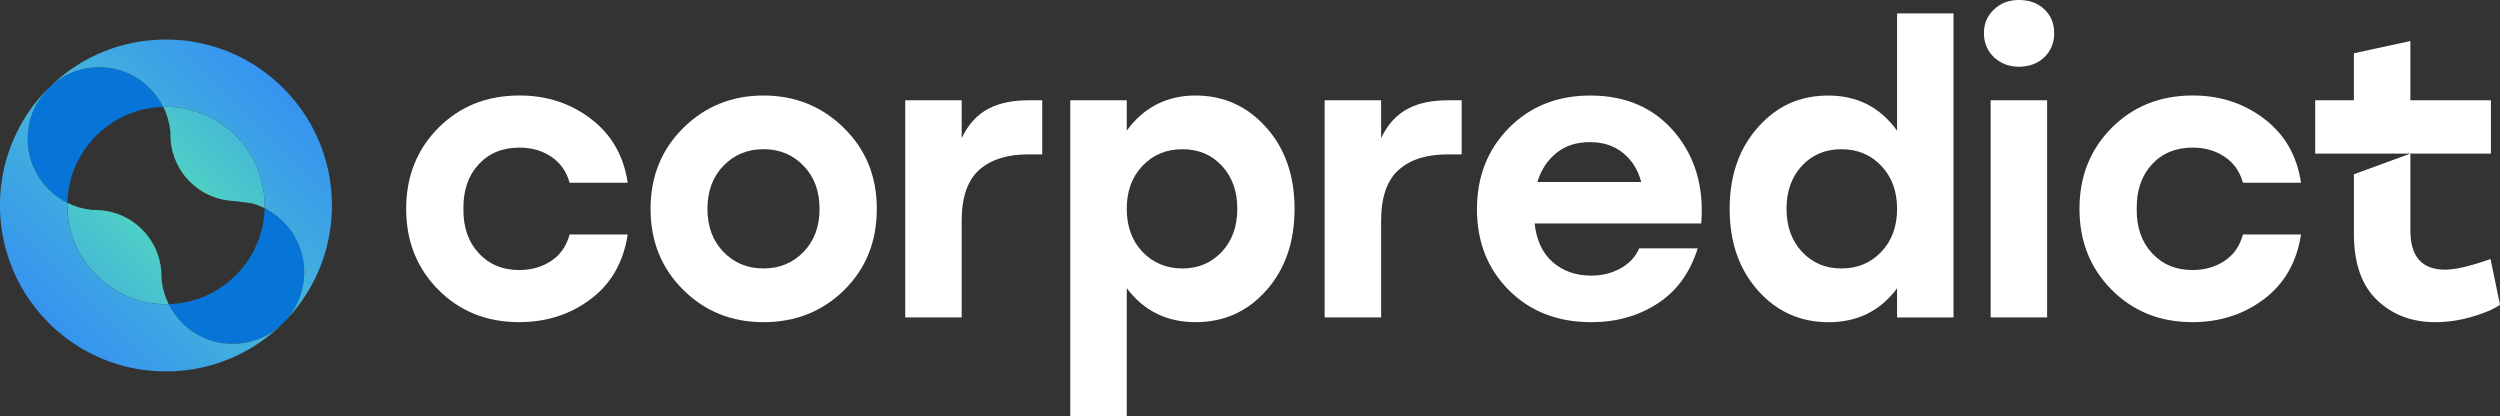
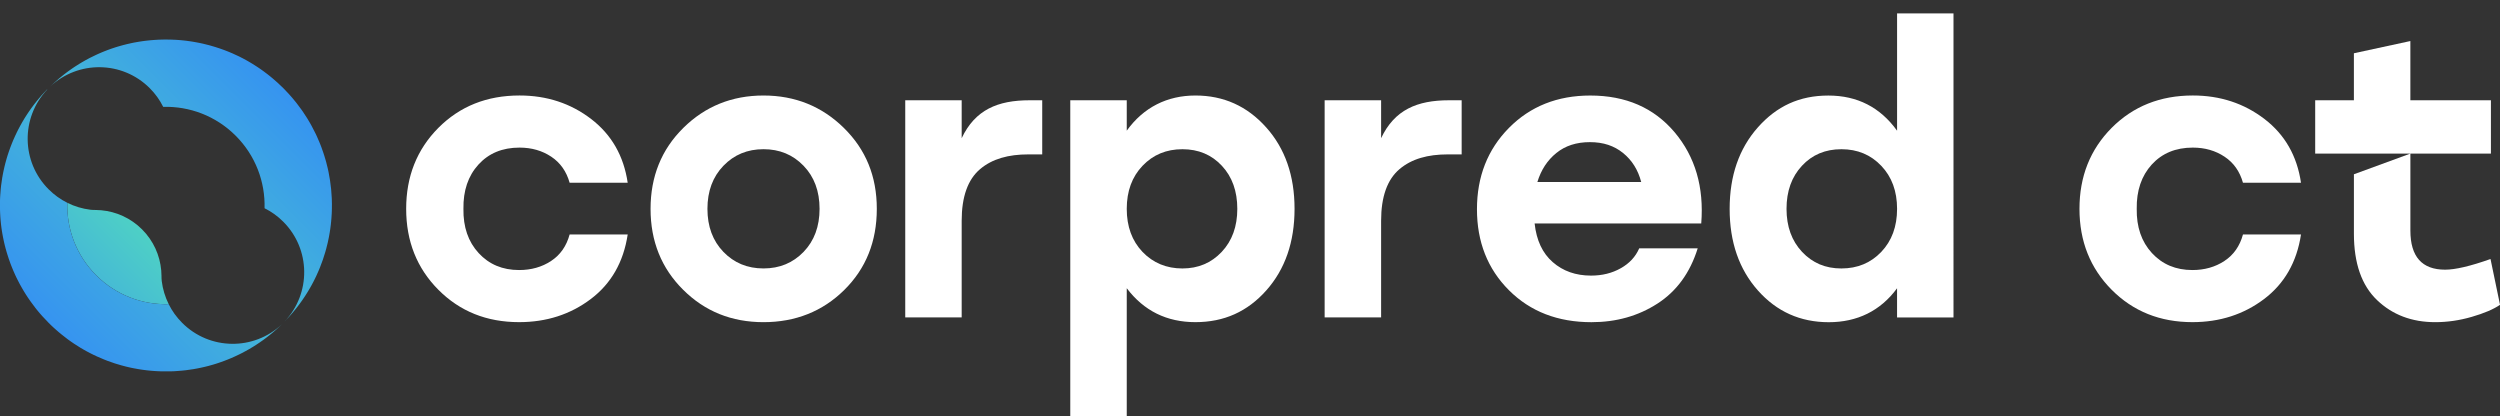
<svg xmlns="http://www.w3.org/2000/svg" id="Layer_2" data-name="Layer 2" viewBox="0 0 1207.99 201.08">
  <rect x="0" y="0" width="1207.99" height="201.08" fill="#333333" stroke="none" />
  <defs>
    <style>
      .cls-1 {
        fill: url(#_Безымянный_градиент_370);
      }

      .cls-1, .cls-2, .cls-3, .cls-4, .cls-5, .cls-6, .cls-7 {
        stroke-width: 0px;
      }

      .cls-2 {
        fill: #0775d8;
      }

      .cls-3 {
        fill: #fff;
      }

      .cls-4 {
        fill: url(#_Безымянный_градиент_6);
      }

      .cls-5 {
        fill: url(#_Безымянный_градиент_14);
      }

      .cls-6 {
        fill: url(#_Безымянный_градиент_15);
      }

      .cls-7 {
        fill: url(#_Безымянный_градиент_7);
      }
    </style>
    <linearGradient id="_Безымянный_градиент_370" data-name="Безымянный градиент 370" x1="-2385.72" y1="2147.58" x2="-2372.31" y2="2147.58" gradientTransform="translate(-2147.02 -2286.41) rotate(-90)" gradientUnits="userSpaceOnUse">
      <stop offset=".01" stop-color="#ff8d00" />
      <stop offset="1" stop-color="#eac429" />
    </linearGradient>
    <linearGradient id="_Безымянный_градиент_6" data-name="Безымянный градиент 6" x1="-3397.18" y1="213.63" x2="-3397.18" y2="182.26" gradientTransform="translate(-2484.57 -2140.27) rotate(-135)" gradientUnits="userSpaceOnUse">
      <stop offset="0" stop-color="#4ed0c5" />
      <stop offset=".99" stop-color="#46bbd4" />
    </linearGradient>
    <linearGradient id="_Безымянный_градиент_14" data-name="Безымянный градиент 14" x1="-3397.18" y1="149.76" x2="-3397.18" y2="228.99" gradientTransform="translate(-2484.57 -2140.27) rotate(-135)" gradientUnits="userSpaceOnUse">
      <stop offset=".01" stop-color="#3694f0" />
      <stop offset="1" stop-color="#45b9d6" />
    </linearGradient>
    <linearGradient id="_Безымянный_градиент_7" data-name="Безымянный градиент 7" x1="-3397.18" y1="277.64" x2="-3397.18" y2="246.23" gradientTransform="translate(-2484.57 -2140.27) rotate(-135)" gradientUnits="userSpaceOnUse">
      <stop offset=".01" stop-color="#46bbd4" />
      <stop offset="1" stop-color="#4ed0c5" />
    </linearGradient>
    <linearGradient id="_Безымянный_градиент_15" data-name="Безымянный градиент 15" x1="-3397.18" y1="230.91" x2="-3397.18" y2="310.15" gradientTransform="translate(-2484.57 -2140.27) rotate(-135)" gradientUnits="userSpaceOnUse">
      <stop offset="0" stop-color="#45b9d6" />
      <stop offset=".99" stop-color="#3694f0" />
    </linearGradient>
  </defs>
  <g id="_Слой_1" data-name="Слой 1">
    <g>
      <g>
        <path class="cls-3" d="m266.29,126.1c-4.46,2.94-9.61,4.38-15.47,4.38-8,0-14.52-2.74-19.55-8.21-5.03-5.47-7.48-12.59-7.34-21.36-.14-8.79,2.27-15.91,7.24-21.38,4.97-5.45,11.56-8.21,19.85-8.21,5.83,0,10.96,1.47,15.35,4.4,4.38,2.92,7.34,7.12,8.87,12.59h28.06c-1.91-12.97-7.8-23.25-17.66-30.81-9.86-7.56-21.4-11.36-34.61-11.36-15.79,0-28.84,5.23-39.22,15.65-10.36,10.44-15.55,23.47-15.55,39.12s5.19,28.68,15.55,39.1c10.38,10.44,23.37,15.65,39.02,15.65,13.23,0,24.78-3.72,34.63-11.16,9.86-7.44,15.81-17.84,17.84-31.19h-28.06c-1.53,5.61-4.51,9.88-8.95,12.79Z" />
        <path class="cls-3" d="m407.74,61.8c-10.62-10.42-23.55-15.65-38.82-15.65s-28.18,5.23-38.74,15.65c-10.56,10.44-15.83,23.47-15.83,39.12s5.25,28.68,15.75,39.1c10.48,10.44,23.43,15.65,38.82,15.65s28.52-5.17,39.02-15.55c10.5-10.36,15.73-23.43,15.73-39.2s-5.31-28.68-15.93-39.12Zm-19.45,59.91c-5.15,5.33-11.6,8-19.37,8s-14.22-2.67-19.37-8c-5.15-5.35-7.72-12.27-7.72-20.8s2.57-15.47,7.72-20.8c5.15-5.35,11.6-8.02,19.37-8.02s14.22,2.67,19.37,8.02c5.15,5.33,7.72,12.27,7.72,20.8s-2.57,15.45-7.72,20.8Z" />
-         <path class="cls-3" d="m497.5,48.45c-15.41,0-26.33,4.59-32.82,18.32v-18.32h-27.27v104.93h27.27v-46.74c0-11.56,2.96-19.87,8.87-24.9,5.91-5.01,13.72-7.14,23.37-7.14h6.68v-26.15h-6.09Z" />
+         <path class="cls-3" d="m497.5,48.45c-15.41,0-26.33,4.59-32.82,18.32v-18.32h-27.27v104.93h27.27v-46.74c0-11.56,2.96-19.87,8.87-24.9,5.91-5.01,13.72-7.14,23.37-7.14h6.68v-26.15Z" />
        <path class="cls-3" d="m700.15,48.45c-15.39,0-26.33,4.59-32.8,18.32v-18.32h-27.29v104.93h27.29v-46.74c0-11.56,2.96-19.87,8.87-24.9,5.91-5.01,13.7-7.14,23.37-7.14h6.68v-26.15h-6.11Z" />
        <path class="cls-3" d="m611.78,61.52c-9.15-10.24-20.53-15.37-34.15-15.37s-25.04,5.67-33.19,16.99v-14.7h-27.29v152.63h27.29v-61.8c8.27,10.92,19.33,16.39,33.19,16.39s25.16-5.11,34.25-15.35c9.09-10.24,13.64-23.37,13.64-39.4s-4.57-29.16-13.74-39.4Zm-21.46,60.2c-5.03,5.33-11.34,8-18.99,8s-14.18-2.67-19.27-8c-5.09-5.35-7.62-12.27-7.62-20.8s2.53-15.47,7.62-20.8c5.09-5.35,11.52-8.02,19.27-8.02s14.12,2.67,19.09,8.02c4.97,5.33,7.44,12.27,7.44,20.8s-2.51,15.45-7.54,20.8Z" />
        <path class="cls-3" d="m809.16,63.9c-10-11.83-23.57-17.74-40.75-17.74-15.89,0-29,5.23-39.3,15.65-10.3,10.44-15.45,23.53-15.45,39.3s5.15,28.82,15.45,39.12c10.3,10.3,23.59,15.45,39.88,15.45,11.95,0,22.57-2.98,31.86-8.97,9.27-5.97,15.77-14.86,19.47-26.71h-28.26c-1.77,4.08-4.77,7.3-8.95,9.63-4.2,2.37-8.97,3.54-14.32,3.54-7.38,0-13.54-2.17-18.5-6.5-4.97-4.32-7.88-10.54-8.77-18.68h80.51c1.39-17.56-2.9-32.24-12.87-44.09Zm-66.31,24.05c1.79-5.85,4.83-10.52,9.17-14.02,4.3-3.5,9.71-5.25,16.21-5.25s11.71,1.75,16.03,5.25c4.32,3.5,7.24,8.17,8.77,14.02h-50.18Z" />
        <path class="cls-3" d="m916.66,6.48v56.68c-8.15-11.32-19.21-16.99-33.21-16.99s-24.96,5.13-34.05,15.37c-9.09,10.24-13.64,23.37-13.64,39.4s4.55,29.16,13.64,39.4c9.09,10.24,20.51,15.35,34.25,15.35s24.98-5.47,33-16.39v14.1h27.27V6.48h-27.27Zm-7.64,115.24c-5.09,5.33-11.5,8-19.27,8s-13.96-2.67-18.99-8c-5.01-5.35-7.52-12.27-7.52-20.8s2.47-15.47,7.44-20.8c4.95-5.35,11.3-8.02,19.07-8.02s14.18,2.67,19.27,8.02c5.09,5.33,7.64,12.27,7.64,20.8s-2.55,15.45-7.64,20.8Z" />
-         <path class="cls-3" d="m961.87,48.45v104.93h27.29V48.45h-27.29Zm25.94-43.97c-3.18-3-7.24-4.48-12.21-4.48s-8.87,1.53-12.11,4.57c-3.26,3.06-4.87,6.88-4.87,11.44s1.61,8.59,4.87,11.64c3.24,3.06,7.28,4.59,12.11,4.59s9.03-1.53,12.21-4.59c3.18-3.06,4.77-6.92,4.77-11.64s-1.59-8.55-4.77-11.52Z" />
        <path class="cls-3" d="m1074.82,126.1c-4.46,2.94-9.61,4.38-15.47,4.38-8,0-14.52-2.74-19.55-8.21-5.03-5.47-7.48-12.59-7.34-21.36-.14-8.79,2.29-15.91,7.24-21.38,4.97-5.45,11.58-8.21,19.85-8.21,5.85,0,10.96,1.47,15.35,4.4,4.4,2.92,7.36,7.12,8.89,12.59h28.04c-1.91-12.97-7.78-23.25-17.64-30.81-9.88-7.56-21.4-11.36-34.63-11.36-15.77,0-28.84,5.23-39.22,15.65-10.36,10.44-15.55,23.47-15.55,39.12s5.19,28.68,15.55,39.1c10.38,10.44,23.39,15.65,39.02,15.65,13.23,0,24.78-3.72,34.63-11.16,9.85-7.44,15.81-17.84,17.84-31.19h-28.04c-1.53,5.61-4.53,9.88-8.97,12.79Z" />
        <path class="cls-3" d="m1203.4,125.16c-9.65,3.42-16.97,5.15-21.94,5.15-11.18,0-16.77-6.3-16.77-18.89v-37.21l-27.29,10v28.72c0,14.26,3.72,24.94,11.16,32.06,7.44,7.12,16.81,10.68,28.14,10.68,5.85,0,11.75-.84,17.66-2.57,5.91-1.71,10.46-3.64,13.64-5.81l-4.59-22.12Zm.2-76.71h-38.92v-28.62l-27.29,5.91v22.71h-18.7v25.76h84.91v-25.76Z" />
      </g>
      <g>
-         <path class="cls-1" d="m0,99.3h0c0-1.5.04-2.99.12-4.47-.08,1.48-.13,2.96-.13,4.47Zm.57-9.56c.15-1.29.34-2.57.55-3.84-.22,1.26-.4,2.55-.55,3.84Z" />
-         <path class="cls-2" d="m72.38,42.59c2.72,2.72,4.89,5.78,6.51,9.04-11.76.31-23.44,4.97-32.42,13.95-8.98,8.98-13.63,20.65-13.95,32.42-3.26-1.62-6.32-3.8-9.03-6.51-13.28-13.27-13.5-34.65-.68-48.2.22-.23.45-.46.67-.69.23-.23.45-.45.69-.67,13.55-12.81,34.93-12.6,48.2.67Z" />
-         <path class="cls-2" d="m127.87,100.61c3.26,1.61,6.32,3.78,9.03,6.5,13.28,13.27,13.49,34.65.68,48.2-.22.23-.45.46-.67.69-.23.23-.45.45-.69.67-13.55,12.82-34.93,12.6-48.2-.68-2.72-2.72-4.89-5.78-6.51-9.03,11.76-.31,23.44-4.97,32.42-13.95,8.98-8.98,13.63-20.65,13.95-32.41Z" />
        <path class="cls-4" d="m32.53,97.99c3.54,1.77,7.32,2.88,11.17,3.35.85.11,1.71.11,2.57.12.88,0,1.75.05,2.62.13,7.21.65,14.24,3.73,19.76,9.25,5.52,5.52,8.6,12.55,9.25,19.76.08.88.13,1.77.13,2.65,0,.86.02,1.72.12,2.57.48,3.83,1.6,7.61,3.36,11.14-12.64.35-25.38-4.3-35.03-13.95-9.65-9.65-14.3-22.39-13.95-35.03Z" />
        <path class="cls-5" d="m22.82,43.28c-12.82,13.55-12.6,34.93.68,48.2,2.72,2.72,5.78,4.89,9.03,6.51-.35,12.64,4.3,25.38,13.95,35.03,9.65,9.65,22.39,14.3,35.03,13.95,1.62,3.26,3.8,6.32,6.51,9.03,13.27,13.28,34.65,13.5,48.2.68-.49.48-.98.94-1.47,1.4-.45.42-.91.84-1.37,1.24-.12.1-.23.21-.36.31-.37.33-.74.65-1.12.96-.13.11-.24.21-.37.31-.45.38-.9.75-1.36,1.11-.52.41-1.03.81-1.56,1.22-.02,0-.03.02-.05.03-.45.34-.91.68-1.37,1.02-.2.15-.41.3-.63.44-.33.24-.66.48-.99.7-.13.09-.27.19-.4.27-.47.33-.95.64-1.43.95-.52.34-1.06.68-1.59,1.01-.07.03-.13.08-.2.11-.52.32-1.03.63-1.56.93-.56.33-1.13.65-1.7.95-.57.31-1.14.62-1.72.92-.56.29-1.13.57-1.69.85-.04.02-.09.04-.13.05-.54.27-1.08.52-1.62.77-.07.03-.14.06-.21.09-.52.23-1.05.47-1.57.7-.03,0-.06.02-.09.04-.57.24-1.14.48-1.71.7-.59.23-1.19.47-1.79.69-.6.23-1.21.44-1.81.65-.59.2-1.18.4-1.77.59-.09.03-.19.05-.28.09-.51.16-1.01.31-1.52.46-.7.2-1.42.41-2.13.59-.55.15-1.1.28-1.64.41-.62.15-1.24.29-1.86.42-.55.12-1.1.23-1.64.34-.46.09-.92.18-1.39.25-.23.05-.48.09-.71.13-1.21.2-2.41.38-3.62.52-.67.08-1.35.15-2.03.21-.97.09-1.94.17-2.91.22-.27.02-.54.04-.81.05-.55.03-1.1.05-1.64.06-1.33.04-2.67.04-4.01,0-.27,0-.54,0-.81-.02-.41,0-.83-.02-1.25-.05-.52-.02-1.06-.05-1.58-.09-.45-.02-.91-.06-1.36-.1-.18-.02-.37-.03-.56-.05-.44-.04-.88-.09-1.31-.13-.13-.02-.25-.02-.38-.04-.56-.06-1.12-.13-1.68-.21h-.02c-.5-.07-1.01-.14-1.52-.22-.49-.08-.97-.16-1.45-.24-.5-.08-1-.17-1.49-.27-.06,0-.13-.02-.18-.03-.4-.07-.8-.16-1.2-.24-.41-.09-.82-.17-1.23-.27-.52-.12-1.04-.24-1.56-.37-.76-.19-1.52-.39-2.27-.6-1.03-.28-2.04-.59-3.05-.91-1.18-.39-2.35-.8-3.51-1.23-.56-.22-1.13-.44-1.69-.66-1.13-.45-2.25-.93-3.36-1.44-.56-.25-1.1-.51-1.65-.77-.56-.27-1.1-.54-1.64-.82-.55-.27-1.09-.56-1.63-.85-.54-.3-1.08-.59-1.61-.9-.53-.31-1.06-.62-1.6-.94-1.06-.63-2.1-1.3-3.13-1.99-.52-.35-1.03-.7-1.54-1.06-.52-.36-1.03-.73-1.53-1.1-1.01-.75-2-1.53-2.97-2.32-.49-.4-.98-.81-1.46-1.22-.48-.41-.95-.83-1.43-1.25-.23-.21-.47-.41-.7-.63-.31-.28-.63-.57-.94-.87-.24-.23-.49-.46-.73-.7-.3-.29-.59-.58-.88-.87-1.06-1.06-2.09-2.14-3.08-3.25l-.02-.02c-.42-.47-.83-.95-1.24-1.42-.41-.48-.82-.96-1.22-1.46-.27-.34-.55-.67-.81-1.02-.81-1.02-1.58-2.06-2.32-3.11-.46-.64-.91-1.29-1.35-1.95-.34-.51-.67-1.02-.99-1.53-.34-.52-.67-1.05-.98-1.58-.32-.52-.63-1.06-.94-1.6-.3-.52-.59-1.05-.88-1.57,0-.02-.02-.05-.04-.07-.28-.53-.56-1.06-.83-1.59-.25-.49-.49-.98-.73-1.46-.07-.13-.13-.26-.2-.39-.23-.48-.45-.96-.67-1.45-.25-.56-.5-1.11-.74-1.67-.3-.7-.59-1.39-.86-2.1-.17-.42-.34-.85-.5-1.28-.63-1.7-1.21-3.42-1.73-5.15-.12-.38-.23-.76-.33-1.13-.11-.37-.2-.73-.31-1.1-.14-.51-.27-1.02-.4-1.53-.13-.52-.24-1.03-.36-1.54-.08-.35-.16-.7-.23-1.06-.1-.45-.2-.92-.28-1.38-.11-.56-.21-1.11-.31-1.67-.08-.46-.16-.92-.23-1.39-.08-.51-.15-1.01-.22-1.52v-.02c-.08-.56-.15-1.12-.21-1.68-.02-.13-.02-.25-.04-.38-.05-.44-.09-.88-.13-1.31-.02-.19-.03-.37-.05-.56-.04-.45-.08-.91-.1-1.36-.04-.52-.07-1.05-.09-1.58-.02-.42-.04-.84-.05-1.25-.02-.27-.02-.53-.02-.81-.03-1.34-.03-2.68,0-4.01.02-.54.03-1.09.06-1.64,0-.27.02-.55.05-.81.05-.97.13-1.94.22-2.91.06-.67.13-1.35.21-2.03.15-1.21.32-2.41.52-3.62.04-.23.08-.48.13-.71.07-.46.16-.92.25-1.39.1-.55.22-1.1.34-1.64.13-.62.27-1.24.42-1.86.13-.54.27-1.09.41-1.64.18-.71.38-1.42.59-2.13.15-.51.3-1.01.46-1.52.03-.09.05-.19.09-.28.19-.59.38-1.18.59-1.77.21-.6.42-1.21.65-1.81.22-.6.45-1.2.69-1.79.23-.57.46-1.14.7-1.71.02-.03.03-.06.04-.09.23-.52.46-1.05.7-1.57.03-.07.06-.14.09-.21.25-.54.5-1.08.77-1.62.02-.04.04-.09.05-.13.28-.56.56-1.13.85-1.69.3-.58.6-1.15.92-1.72.31-.57.63-1.13.95-1.7.31-.52.61-1.04.93-1.56.03-.06.08-.13.11-.2.33-.53.67-1.06,1.01-1.59.31-.48.63-.96.95-1.43.09-.13.18-.27.27-.4.22-.34.45-.67.7-.99.14-.21.29-.42.44-.63.34-.46.67-.92,1.02-1.37.02-.02.02-.03.03-.05.41-.52.81-1.04,1.22-1.56.36-.46.74-.92,1.11-1.36.1-.13.2-.24.31-.37.31-.38.63-.75.96-1.12.1-.13.21-.24.31-.36.41-.46.82-.92,1.24-1.37.46-.49.92-.99,1.4-1.47Z" />
-         <path class="cls-7" d="m113.92,65.57c9.65,9.65,14.3,22.4,13.95,35.04,0,0,0,0,0,0-1.94-.96-3.95-1.74-6.01-2.32-2.81-.38-5.59-.75-8.4-1.13-.75-.02-1.5-.07-2.25-.15h-.02c-7.12-.7-14.04-3.77-19.48-9.22-5.45-5.45-8.53-12.38-9.23-19.49t0-.02c-.15-1.48-.2-2.97-.13-4.47h0c-.4-4.2-1.55-8.33-3.46-12.19,0,0,0,0,0,0,12.64-.35,25.38,4.3,35.03,13.95Z" />
        <path class="cls-6" d="m83.01,19.16c.34,0,.7.02,1.04.04.36.02.71.03,1.06.05.26.02.52.03.77.05.09,0,.18,0,.27.02.38.03.76.06,1.14.09.48.04.96.09,1.44.14.3.03.59.06.89.1.34.04.67.08,1,.13.64.08,1.28.17,1.91.27.32.05.64.1.96.16.16.02.31.05.46.08.35.05.7.12,1.05.19.42.07.84.16,1.26.24.22.04.44.09.66.14.13.02.26.05.38.08.31.06.61.13.91.2.99.23,1.96.47,2.94.74.23.05.46.12.69.19.73.2,1.46.41,2.18.65.57.17,1.13.35,1.7.55.42.13.85.28,1.27.43.58.2,1.15.41,1.72.63.55.2,1.09.41,1.63.64.59.23,1.19.49,1.78.74,1.13.49,2.25,1,3.36,1.55.08.04.16.08.24.12.48.23.95.48,1.42.72.56.28,1.1.58,1.64.88.39.21.78.43,1.17.66.23.13.47.27.7.41.05.02.11.05.16.09.41.24.81.49,1.21.73.49.29.96.59,1.44.91.18.11.36.23.53.34.4.25.8.52,1.19.79.02,0,.03.02.05.03.33.22.66.45.98.68.06.03.13.08.18.13.26.17.51.35.76.54.76.55,1.52,1.11,2.26,1.7.38.3.75.59,1.12.89.36.29.72.59,1.07.88.88.72,1.74,1.47,2.58,2.25l.02.02c.92.84,1.82,1.69,2.7,2.57.88.89,1.75,1.79,2.58,2.71l.02.02c1.21,1.33,2.37,2.69,3.48,4.09.21.27.42.53.63.81.7.9,1.38,1.81,2.03,2.73.23.32.45.63.67.95.74,1.07,1.45,2.15,2.12,3.25.16.26.32.51.47.77.27.45.53.88.79,1.34.28.49.56.97.82,1.46.68,1.22,1.31,2.47,1.92,3.72.2.41.4.83.59,1.25.45.98.88,1.96,1.29,2.96.17.43.34.85.52,1.28.17.43.33.85.49,1.28.32.85.63,1.71.9,2.56.2.56.38,1.13.55,1.7.23.73.45,1.46.65,2.18.07.23.13.45.19.69.27.98.52,1.96.74,2.94.07.3.14.6.2.91.03.13.05.26.08.38.05.22.1.44.14.66.26,1.27.49,2.54.67,3.8.02.05.02.11.03.17.42,2.74.7,5.49.82,8.25,0,.23.02.46.03.7.06,1.58.08,3.15.04,4.73,0,.23,0,.47-.02.7,0,.26,0,.52-.02.78,0,.27-.02.53-.03.79-.03.73-.08,1.46-.14,2.19-.03.51-.07,1.02-.13,1.53-.05.56-.11,1.1-.17,1.65-.03.27-.06.54-.1.81-.05.44-.11.88-.17,1.31-.08.56-.16,1.11-.26,1.66-.05.38-.12.77-.2,1.15-.06.39-.13.78-.21,1.17-.34,1.79-.75,3.58-1.23,5.35-.16.62-.33,1.23-.51,1.84-.36,1.23-.74,2.44-1.16,3.65-.41,1.21-.86,2.4-1.34,3.6-.23.59-.49,1.19-.74,1.78-.3.7-.6,1.39-.92,2.07-.22.49-.45.96-.68,1.44-.28.59-.57,1.16-.87,1.74-.34.65-.67,1.29-1.03,1.93-.35.63-.72,1.27-1.09,1.9-.25.42-.5.85-.76,1.26-.34.56-.69,1.11-1.05,1.66-.27.41-.54.83-.82,1.24-.05.08-.1.16-.16.23-.08.13-.16.24-.25.37-.32.47-.64.93-.98,1.39-.25.34-.5.7-.76,1.04-.24.33-.49.65-.74.97-.27.36-.55.71-.83,1.06-.34.43-.69.86-1.05,1.28-.21.27-.44.53-.67.8-1.18,1.4-2.43,2.76-3.73,4.09,12.81-13.55,12.6-34.93-.68-48.2-2.72-2.72-5.77-4.89-9.03-6.5.35-12.64-4.3-25.39-13.95-35.04-9.65-9.65-22.39-14.3-35.03-13.95-1.62-3.26-3.79-6.32-6.51-9.04-13.27-13.27-34.65-13.48-48.2-.67,1.33-1.3,2.69-2.54,4.09-3.73.27-.23.53-.46.8-.67.42-.36.85-.7,1.28-1.05.35-.28.7-.56,1.06-.83.32-.25.64-.49.97-.74.34-.26.7-.51,1.04-.76.46-.34.92-.66,1.39-.98.12-.09.24-.17.37-.25.08-.05.16-.11.23-.16.41-.28.82-.56,1.24-.82.55-.36,1.1-.7,1.66-1.05.41-.26.84-.51,1.26-.76.63-.37,1.27-.74,1.9-1.09.64-.35,1.28-.69,1.93-1.03.84-.44,1.68-.85,2.54-1.24.39-.2.79-.38,1.19-.56.51-.23,1.02-.45,1.53-.67.59-.25,1.18-.5,1.78-.74.59-.23,1.2-.47,1.79-.69.6-.23,1.21-.44,1.81-.65.6-.21,1.21-.41,1.82-.6.52-.16,1.03-.32,1.55-.47.24-.07.49-.14.73-.21.46-.13.92-.27,1.39-.38.62-.16,1.24-.32,1.85-.47.62-.15,1.24-.29,1.85-.42.43-.09.85-.18,1.28-.27.23-.05.46-.09.69-.13.59-.12,1.17-.22,1.76-.31.63-.11,1.25-.2,1.88-.29.41-.06.81-.12,1.22-.16.38-.05.74-.09,1.12-.13.48-.05.95-.11,1.43-.15.51-.05,1.01-.09,1.52-.13.74-.06,1.47-.11,2.21-.14.13,0,.27-.02.4-.02,2.09-.09,4.17-.1,6.26-.02Z" />
      </g>
    </g>
  </g>
</svg>